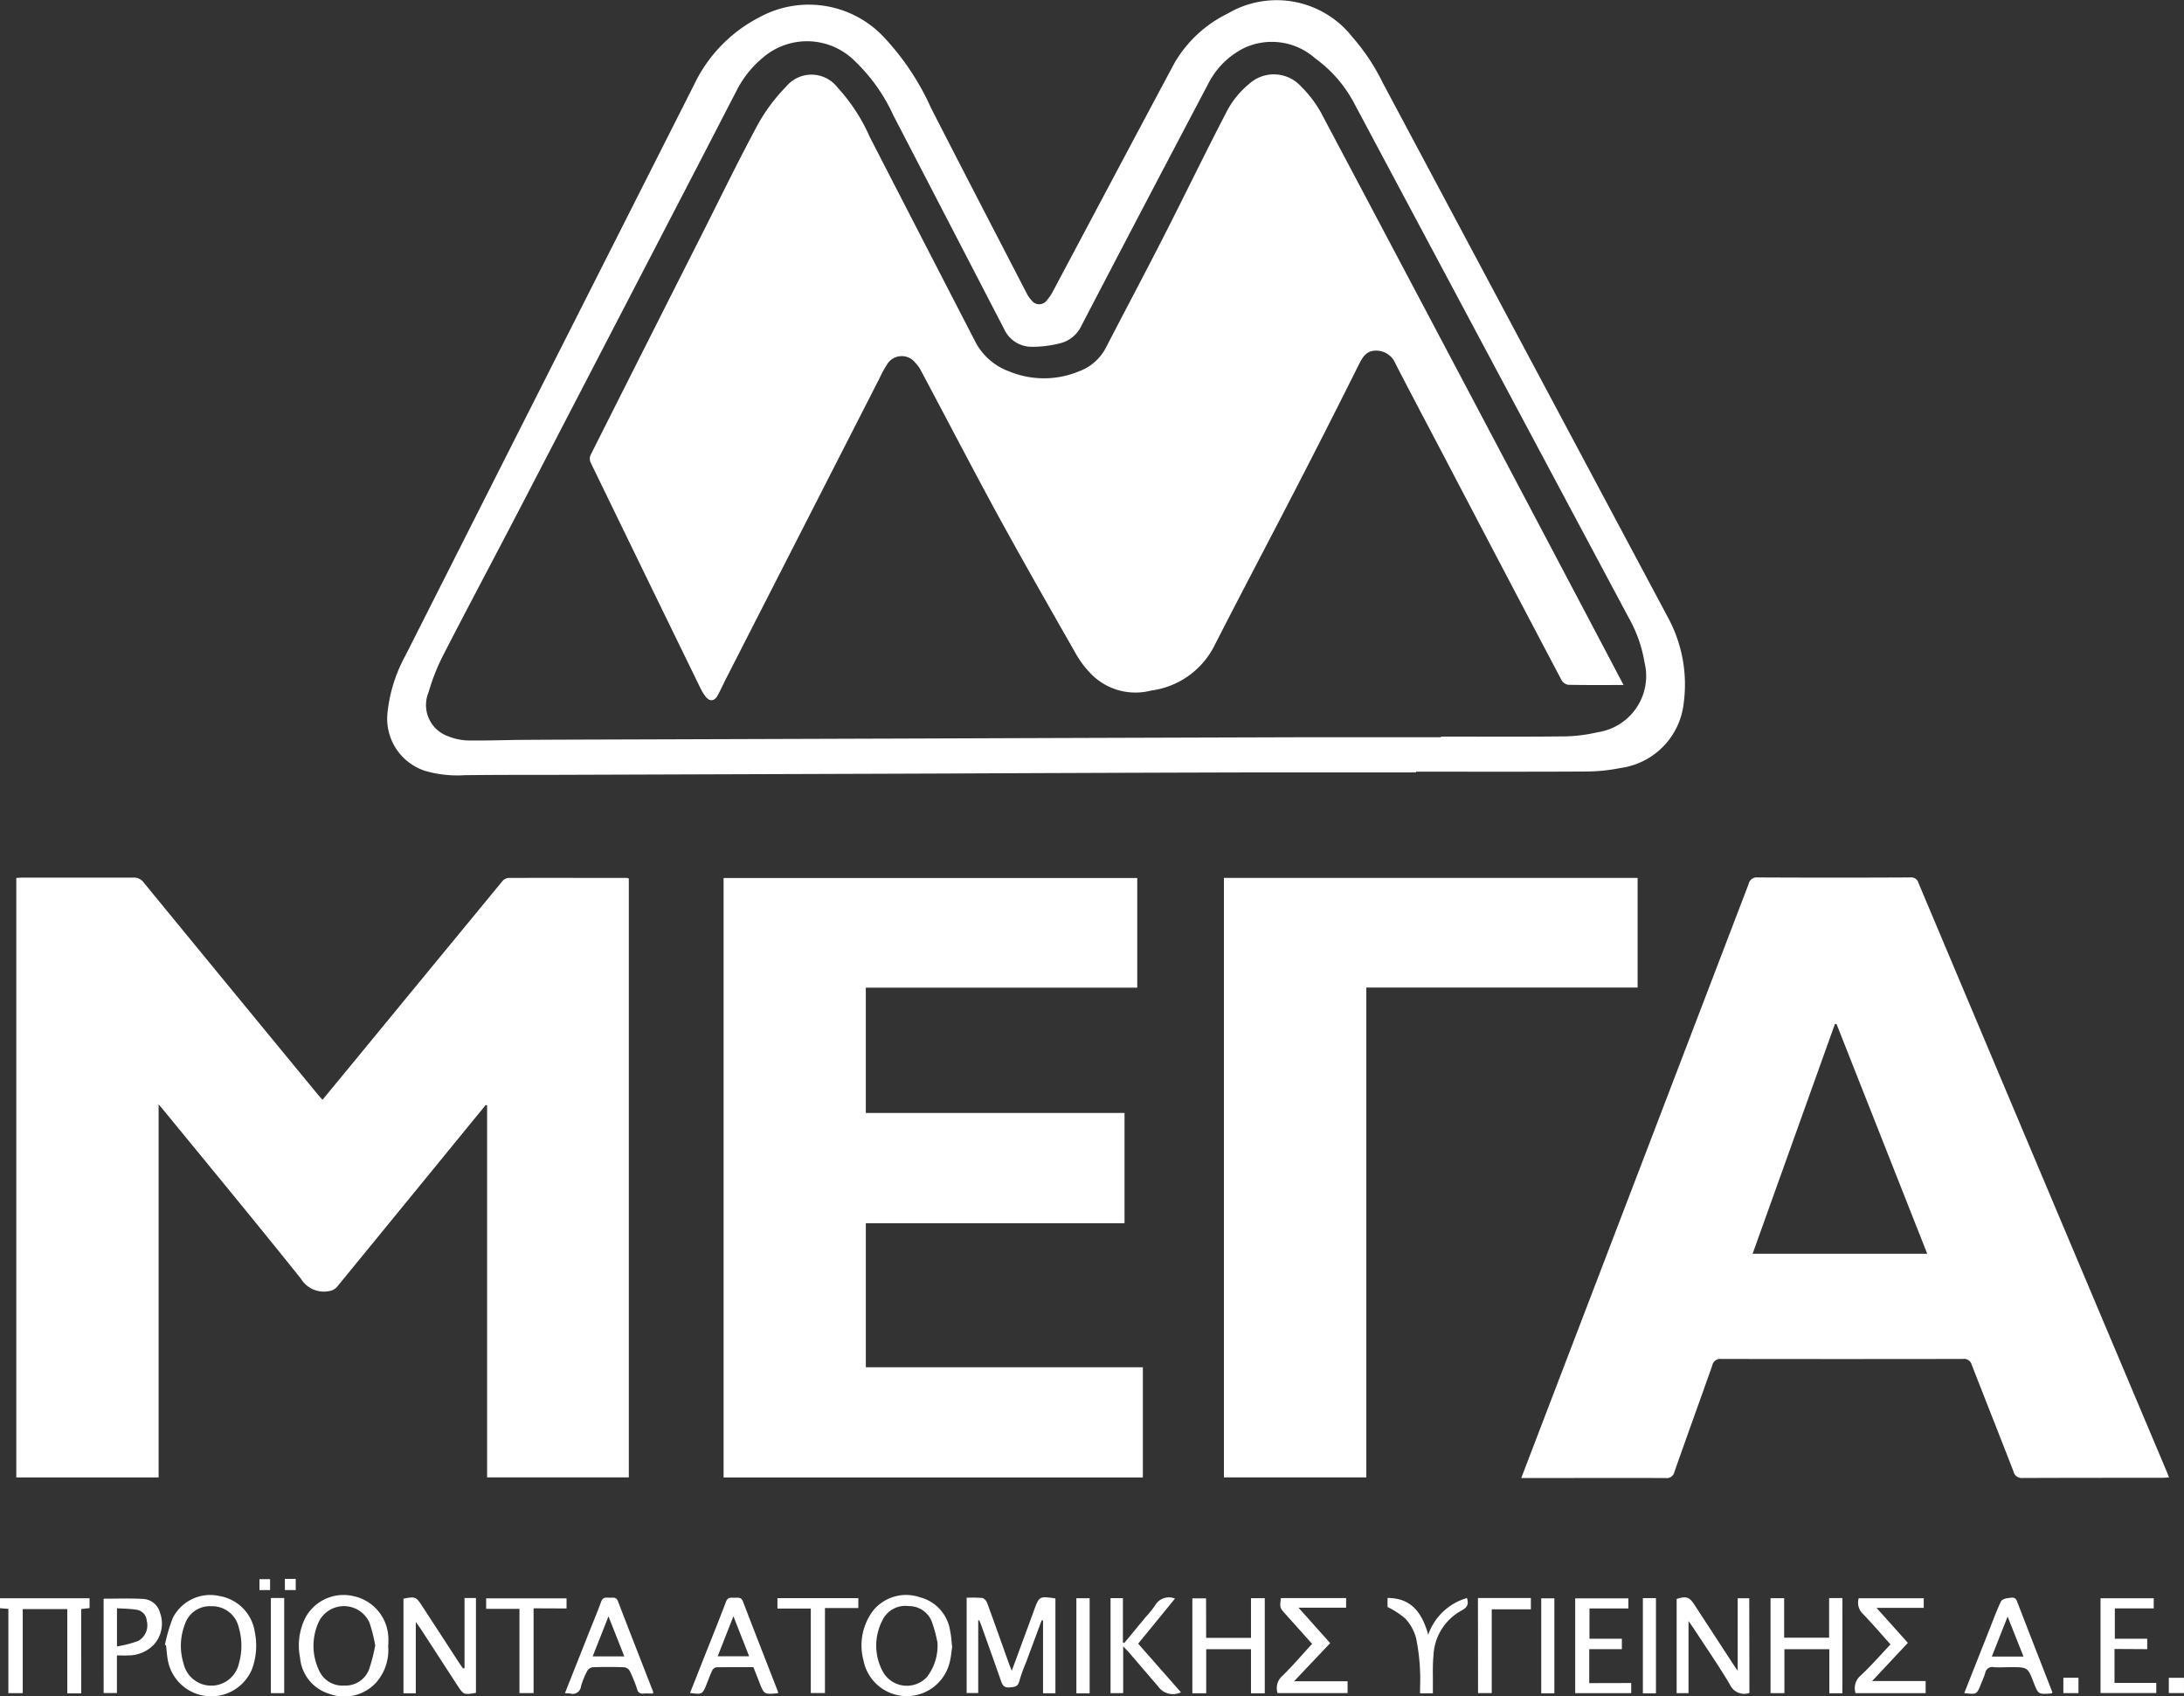
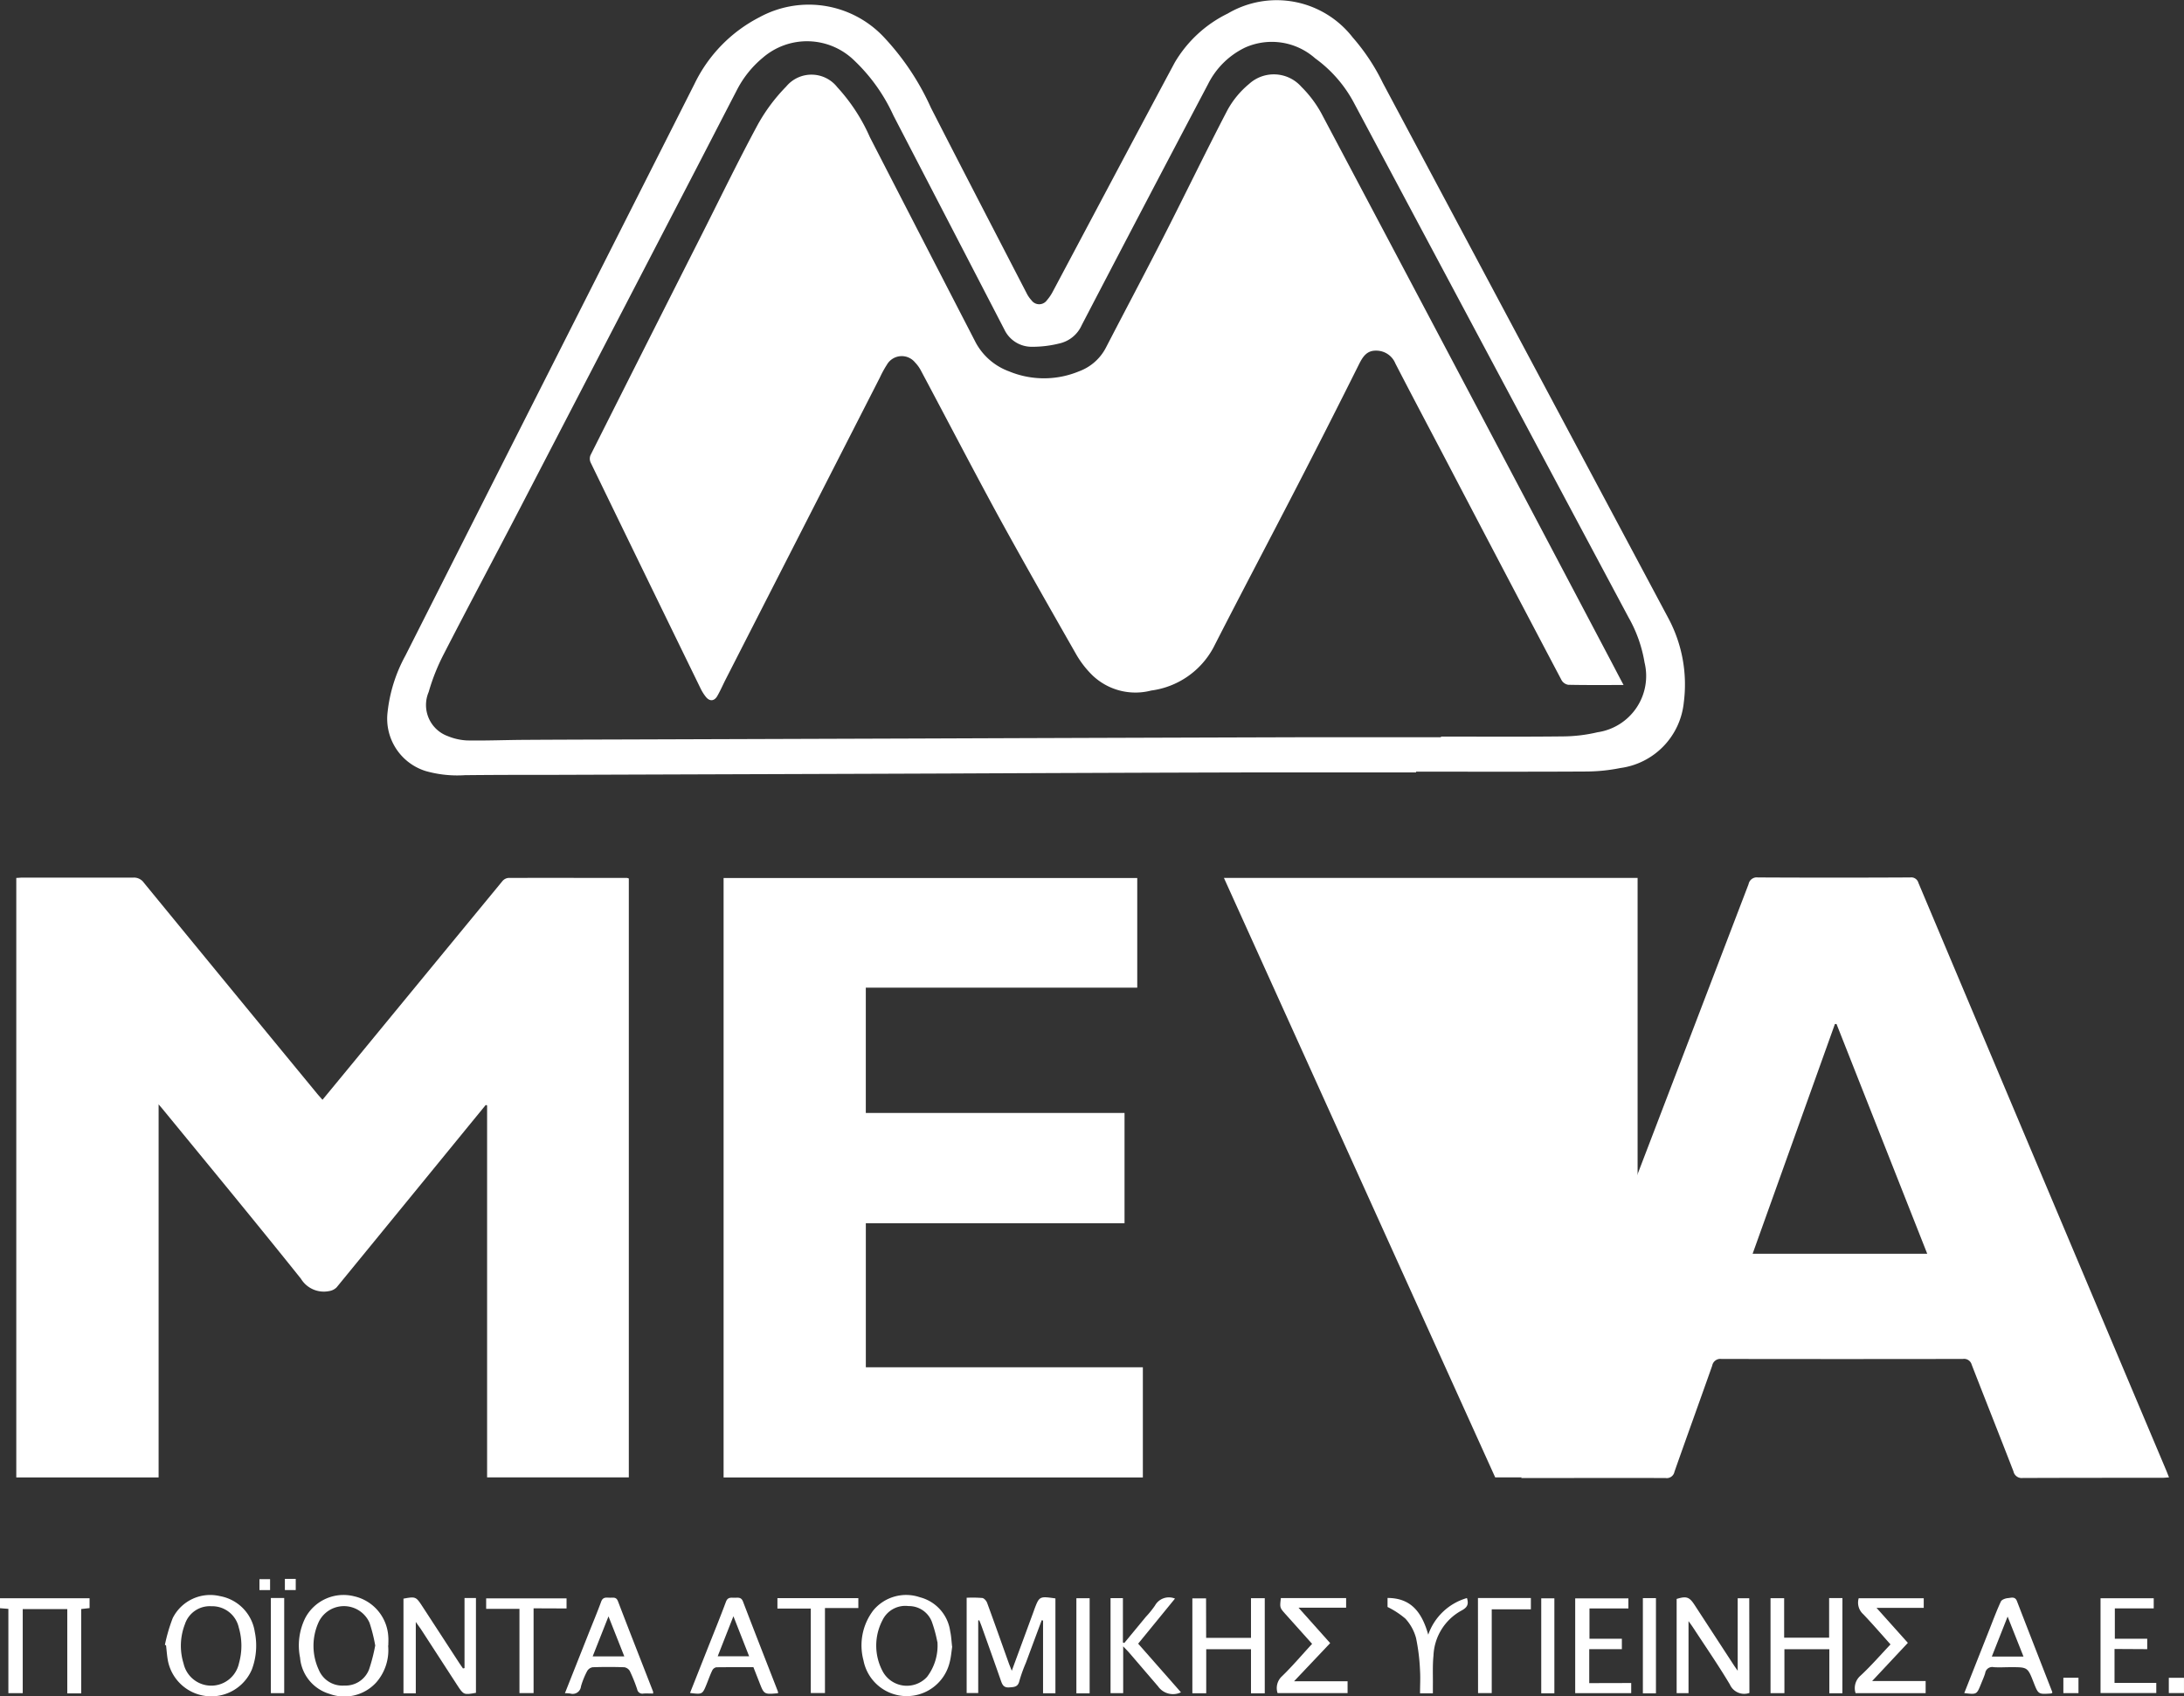
<svg xmlns="http://www.w3.org/2000/svg" id="Group_144" data-name="Group 144" width="83.679" height="64.982" viewBox="0 0 83.679 64.982">
  <rect x="0" y="0" width="83.679" height="64.982" fill="#333333" stroke="none" />
  <defs>
    <clipPath id="clip-path">
      <rect id="Rectangle_102" data-name="Rectangle 102" width="83.679" height="64.982" fill="#fff" />
    </clipPath>
  </defs>
  <g id="Group_143" data-name="Group 143" clip-path="url(#clip-path)">
    <path id="Path_483" data-name="Path 483" d="M26.43,159.576v22.951H21V168.28l-.051-.02c-.3.367-.6.732-.9,1.1q-2.406,2.945-4.815,5.888a.52.52,0,0,1-.29.143,1.026,1.026,0,0,1-1.077-.474c-1.747-2.183-3.528-4.339-5.3-6.5-.037-.045-.076-.089-.153-.18v14.292H2.961V159.563c.081,0,.162-.012.244-.012,1.416,0,2.831,0,4.247,0a.462.462,0,0,1,.4.2q3.316,4.045,6.641,8.083c.058.07.121.137.2.229l1.226-1.488q2.832-3.445,5.667-6.888a.342.342,0,0,1,.224-.123c1.517-.006,3.034,0,4.55,0a.3.3,0,0,1,.067.021" transform="translate(-2.337 -125.933)" fill="#fff" />
    <path id="Path_484" data-name="Path 484" d="M276.668,182.539l.979-2.558q3.867-10.092,7.728-20.185a.319.319,0,0,1,.355-.256q2.92.015,5.84,0a.285.285,0,0,1,.313.209q4.746,11.261,9.5,22.519c.031.075.059.151.1.255-.107.006-.187.015-.268.015-1.778,0-3.556,0-5.334.007a.324.324,0,0,1-.358-.255c-.528-1.364-1.07-2.723-1.6-4.087a.3.3,0,0,0-.335-.218q-4.627.008-9.253,0a.317.317,0,0,0-.354.259c-.479,1.356-.969,2.707-1.446,4.063a.3.3,0,0,1-.338.24c-1.753-.008-3.506,0-5.258,0h-.271m12.078-17.392-.063,0-3.153,8.8h6.69l-3.475-8.8" transform="translate(-218.379 -125.928)" fill="#fff" />
    <path id="Path_485" data-name="Path 485" d="M147.449,159.645v4.2h-10.4v4.8h9.913v4.224H137.05v5.518h10.614v4.221H131.6V159.645Z" transform="translate(-103.876 -126.011)" fill="#fff" />
    <path id="Path_486" data-name="Path 486" d="M109.877,29.59c-2.225,0-4.449,0-6.674,0q-5.662.015-11.324.041L89.4,29.64l-12.512.042c-1.154,0-2.309,0-3.463.013a4.425,4.425,0,0,1-1.5-.16,2.1,2.1,0,0,1-1.457-2.247,5.8,5.8,0,0,1,.684-2.174l4.087-8.085Q78.739,10.116,82.235,3.2A5.607,5.607,0,0,1,84.716.661a3.947,3.947,0,0,1,4.741.733,9.834,9.834,0,0,1,1.83,2.734C92.5,6.5,93.73,8.867,94.955,11.235a1.141,1.141,0,0,0,.185.268.363.363,0,0,0,.59,0,1.766,1.766,0,0,0,.238-.355c1.554-2.918,3.1-5.84,4.661-8.753A4.8,4.8,0,0,1,102.664.516a3.689,3.689,0,0,1,4.784.919A7.857,7.857,0,0,1,108.6,3.174q5.469,10.253,10.94,20.505a5.375,5.375,0,0,1,.593,3.229,2.82,2.82,0,0,1-2.433,2.513,6.739,6.739,0,0,1-1.277.133c-2.182.013-4.365.006-6.547.006v.03m.953-1.352v-.022c1.567,0,3.134.011,4.7-.007a5.935,5.935,0,0,0,1.3-.159,2.178,2.178,0,0,0,1.8-2.672,5.189,5.189,0,0,0-.613-1.727q-5.259-9.849-10.515-19.7a5,5,0,0,0-1.491-1.716,2.506,2.506,0,0,0-2.695-.409,3.082,3.082,0,0,0-1.412,1.4q-2.431,4.607-4.837,9.227a1.23,1.23,0,0,1-.792.687,4.269,4.269,0,0,1-1.139.144,1.156,1.156,0,0,1-1.034-.66q-2.124-4.1-4.251-8.2a6.772,6.772,0,0,0-1.5-2.106,2.59,2.59,0,0,0-3.5-.111A3.939,3.939,0,0,0,83.837,3.48c-.512.985-1.019,1.972-1.53,2.958q-3.4,6.55-6.8,13.1c-.958,1.843-1.938,3.675-2.887,5.522a7.827,7.827,0,0,0-.576,1.447,1.268,1.268,0,0,0,.73,1.691,2.23,2.23,0,0,0,.733.166c.722.013,1.445-.017,2.168-.022,1.255-.008,2.51-.011,3.766-.015l11.373-.037,3.766-.014q5.687-.019,11.373-.036c1.626,0,3.252,0,4.878,0" transform="translate(-55.619 0)" fill="#fff" />
-     <path id="Path_487" data-name="Path 487" d="M222.583,159.622h15.85v4.2H228.039v18.764h-5.456Z" transform="translate(-175.689 -125.992)" fill="#fff" />
+     <path id="Path_487" data-name="Path 487" d="M222.583,159.622h15.85v4.2v18.764h-5.456Z" transform="translate(-175.689 -125.992)" fill="#fff" />
    <path id="Path_488" data-name="Path 488" d="M176.238,291.31v2.782h-.443v-3.65a4.611,4.611,0,0,1,.6.009c.07.009.157.11.185.188.281.765.552,1.533.826,2.3.031.086.067.169.118.3l.839-2.278c.006-.016.011-.032.016-.048.2-.533.2-.533.817-.446V294.1h-.474v-2.785l-.052-.011-.609,1.638a5.682,5.682,0,0,0-.246.687c-.054.235-.2.233-.386.247-.215.016-.267-.1-.323-.261-.235-.674-.476-1.347-.716-2.019-.035-.1-.075-.2-.113-.292l-.035.009" transform="translate(-138.758 -229.237)" fill="#fff" />
    <path id="Path_489" data-name="Path 489" d="M75.695,293.15v-2.681h.438V294.1c-.464.083-.475.078-.715-.29l-1.4-2.158c-.045-.069-.1-.134-.19-.267v2.733h-.472v-3.626c.456-.087.484-.074.709.273q.715,1.1,1.433,2.2c.044.068.091.134.137.2l.064-.013" transform="translate(-57.897 -229.253)" fill="#fff" />
    <path id="Path_490" data-name="Path 490" d="M3.112,294.236H2.578v-3.229H.871v3.222H.321V291L0,290.974v-.382H3.432v.378l-.321.036Z" transform="translate(0 -229.369)" fill="#fff" />
    <path id="Path_491" data-name="Path 491" d="M307.723,294.094a.6.6,0,0,1-.75-.326c-.435-.729-.918-1.429-1.383-2.14-.05-.076-.1-.15-.2-.285v2.76h-.455v-3.61c.373-.114.486-.078.684.226l1.516,2.325c.031.048.066.094.139.2v-2.777h.443Z" transform="translate(-240.695 -229.243)" fill="#fff" />
    <path id="Path_492" data-name="Path 492" d="M57.769,291.982a1.876,1.876,0,0,1-.446,1.4,1.65,1.65,0,0,1-1.8.449,1.583,1.583,0,0,1-1.128-1.386,2.373,2.373,0,0,1,.2-1.524,1.66,1.66,0,0,1,1.865-.83,1.681,1.681,0,0,1,1.316,1.561c.009.108,0,.218,0,.328m-.5.008a6.1,6.1,0,0,0-.221-.884,1.073,1.073,0,0,0-1.939-.041,2.183,2.183,0,0,0,0,1.855.977.977,0,0,0,.972.594.966.966,0,0,0,.952-.622,6.845,6.845,0,0,0,.232-.9" transform="translate(-42.898 -228.944)" fill="#fff" />
    <path id="Path_493" data-name="Path 493" d="M29.987,291.968a6.392,6.392,0,0,1,.3-1.026,1.608,1.608,0,0,1,1.808-.842,1.642,1.642,0,0,1,1.336,1.371,2.6,2.6,0,0,1-.112,1.44,1.692,1.692,0,0,1-3.214-.324c-.039-.2-.05-.4-.074-.6l-.044-.019m1.78-1.48a1,1,0,0,0-1.012.685,2.287,2.287,0,0,0-.053,1.508,1.087,1.087,0,0,0,2.124-.012,2.47,2.47,0,0,0-.009-1.368,1.041,1.041,0,0,0-1.05-.813" transform="translate(-23.669 -228.958)" fill="#fff" />
    <path id="Path_494" data-name="Path 494" d="M160.2,292.034c-.03.2-.045.411-.1.613a1.69,1.69,0,0,1-3.3-.089,2.213,2.213,0,0,1,.378-1.914,1.634,1.634,0,0,1,1.789-.5,1.564,1.564,0,0,1,1.156,1.3c.042.188.049.383.073.586m-.567-.182a5.159,5.159,0,0,0-.211-.773.938.938,0,0,0-.89-.594.969.969,0,0,0-1,.543,2.092,2.092,0,0,0,.024,1.985,1.052,1.052,0,0,0,1.682.187,1.973,1.973,0,0,0,.4-1.349" transform="translate(-123.717 -228.957)" fill="#fff" />
    <path id="Path_495" data-name="Path 495" d="M217.382,292.1H219.1v-1.52h.528v3.645H219.1v-1.69h-1.715v1.687h-.531v-3.635h.525Z" transform="translate(-171.169 -229.359)" fill="#fff" />
    <path id="Path_496" data-name="Path 496" d="M324.737,294.217h-.5V292.53h-1.721v1.684h-.532v-3.639h.522v1.513h1.723v-1.516h.51Z" transform="translate(-254.147 -229.354)" fill="#fff" />
    <path id="Path_497" data-name="Path 497" d="M106.134,294.171c-.122,0-.246-.007-.369,0a.2.2,0,0,1-.24-.161,6.068,6.068,0,0,0-.282-.7.3.3,0,0,0-.213-.146c-.4-.014-.808-.014-1.212,0a.3.3,0,0,0-.211.148,3.086,3.086,0,0,0-.236.583.32.32,0,0,1-.415.275,1.643,1.643,0,0,0-.2-.012l.887-2.236c.167-.422.343-.84.5-1.267.07-.2.212-.154.348-.155s.237-.028.3.143c.441,1.154.894,2.3,1.342,3.452a.257.257,0,0,1,0,.073m-1.708-2.953-.606,1.533h1.212l-.606-1.533" transform="translate(-81.111 -229.297)" fill="#fff" />
    <path id="Path_498" data-name="Path 498" d="M360.584,294.118a.143.143,0,0,1-.043.019c-.485.033-.485.033-.662-.417-.231-.591-.231-.591-.877-.591-.219,0-.439.015-.656,0a.271.271,0,0,0-.325.227c-.043.144-.107.283-.163.423-.162.4-.162.4-.639.343q.483-1.222.964-2.437c.142-.359.276-.722.439-1.072.034-.072.176-.123.273-.13.118-.009.269-.074.342.115.447,1.16.9,2.317,1.351,3.475a.129.129,0,0,1,0,.049m-1.1-1.4-.608-1.531-.605,1.531Z" transform="translate(-281.959 -229.265)" fill="#fff" />
    <path id="Path_499" data-name="Path 499" d="M125.5,294.149l.668-1.688c.238-.6.483-1.2.709-1.807.068-.182.195-.153.324-.152s.259-.037.328.144c.438,1.146.887,2.288,1.332,3.432a.391.391,0,0,1,.015.07c-.01.006-.017.012-.023.013-.517.045-.517.045-.7-.428l-.225-.573c-.476,0-.948,0-1.419.005a.226.226,0,0,0-.156.118c-.081.166-.142.341-.211.513-.166.411-.166.411-.64.353m1.658-2.933-.6,1.528h1.205l-.6-1.528" transform="translate(-99.062 -229.297)" fill="#fff" />
    <path id="Path_500" data-name="Path 500" d="M203.013,292.242l1.642,1.866a.7.7,0,0,1-.876-.226q-.551-.642-1.1-1.282c-.063-.073-.132-.141-.238-.253v1.794h-.484V290.5h.474v1.7l.053.018.825-1a3.565,3.565,0,0,0,.349-.431.609.609,0,0,1,.768-.269l-1.411,1.727" transform="translate(-159.407 -229.281)" fill="#fff" />
    <path id="Path_501" data-name="Path 501" d="M340.046,293.776v.463h-2.685a.629.629,0,0,1,.187-.666c.4-.37.76-.786,1.152-1.2-.326-.363-.676-.77-1.046-1.158a.593.593,0,0,1-.173-.609h2.492v.368h-1.808l1.2,1.34-1.368,1.461Z" transform="translate(-266.266 -229.381)" fill="#fff" />
    <path id="Path_502" data-name="Path 502" d="M234.92,293.758v.453h-2.682a.612.612,0,0,1,.169-.645c.4-.388.757-.811,1.154-1.241l-1.017-1.135c-.225-.251-.224-.251-.18-.618h2.5v.368h-1.823l1.212,1.357-1.384,1.461Z" transform="translate(-183.288 -229.354)" fill="#fff" />
    <path id="Path_503" data-name="Path 503" d="M382.523,292.554v1.3h1.6v.387h-2.136v-3.629h2.038V291h-1.49v1.161h1.241v.4Z" transform="translate(-301.506 -229.387)" fill="#fff" />
    <path id="Path_504" data-name="Path 504" d="M288.608,293.857v.387h-2.146v-3.63H288.5V291h-1.491v1.161h1.241v.4H287v1.3Z" transform="translate(-226.109 -229.386)" fill="#fff" />
-     <path id="Path_505" data-name="Path 505" d="M18.844,290.656c.5,0,.99-.019,1.475.007a.709.709,0,0,1,.681.517,1.215,1.215,0,0,1-.208,1.212,1.365,1.365,0,0,1-1.014.437c-.133.007-.267,0-.424,0v1.441h-.509Zm.512.365v1.464a4.421,4.421,0,0,0,.814-.211.687.687,0,0,0,.325-.781.453.453,0,0,0-.41-.416c-.235-.039-.477-.038-.729-.055" transform="translate(-14.874 -229.415)" fill="#fff" />
    <path id="Path_506" data-name="Path 506" d="M144.5,290.6v.378h-1.279v3.257h-.543V291H141.4v-.4Z" transform="translate(-111.613 -229.38)" fill="#fff" />
    <path id="Path_507" data-name="Path 507" d="M90.217,290.981v3.246h-.541V291H88.4v-.4H91.48v.386Z" transform="translate(-69.773 -229.371)" fill="#fff" />
    <path id="Path_508" data-name="Path 508" d="M253.869,291.968a2.218,2.218,0,0,1,1.487-1.413c.076.248.01.363-.216.483a2.06,2.06,0,0,0-1.067,1.726c-.039.383-.017.773-.023,1.16,0,.091,0,.181,0,.28h-.492c0-.292.018-.584,0-.873a7.631,7.631,0,0,0-.153-1.245,1.791,1.791,0,0,0-.406-.74,3.248,3.248,0,0,0-.686-.449v-.345c.926,0,1.327.582,1.562,1.415" transform="translate(-199.15 -229.339)" fill="#fff" />
    <path id="Path_509" data-name="Path 509" d="M268.78,290.552h2.028v.434h-1.5v3.209h-.524Z" transform="translate(-212.153 -229.338)" fill="#fff" />
    <rect id="Rectangle_94" data-name="Rectangle 94" width="0.511" height="3.645" transform="translate(10.378 61.214)" fill="#fff" />
    <rect id="Rectangle_95" data-name="Rectangle 95" width="0.501" height="3.647" transform="translate(62.946 61.219)" fill="#fff" />
    <rect id="Rectangle_96" data-name="Rectangle 96" width="0.503" height="3.638" transform="translate(59.052 61.227)" fill="#fff" />
    <rect id="Rectangle_97" data-name="Rectangle 97" width="0.508" height="3.643" transform="translate(41.241 61.223)" fill="#fff" />
    <rect id="Rectangle_98" data-name="Rectangle 98" width="0.579" height="0.589" transform="translate(79.057 64.269)" fill="#fff" />
    <rect id="Rectangle_99" data-name="Rectangle 99" width="0.581" height="0.585" transform="translate(83.097 64.271)" fill="#fff" />
    <rect id="Rectangle_100" data-name="Rectangle 100" width="0.416" height="0.428" transform="translate(10.915 60.482)" fill="#fff" />
    <rect id="Rectangle_101" data-name="Rectangle 101" width="0.407" height="0.418" transform="translate(9.941 60.493)" fill="#fff" />
    <path id="Path_510" data-name="Path 510" d="M146.871,36.9c-.742,0-1.433.007-2.124-.008a.367.367,0,0,1-.254-.178q-2.237-4.24-4.459-8.488c-.637-1.214-1.28-2.425-1.908-3.643a.791.791,0,0,0-.755-.491c-.341,0-.494.233-.638.521q-1.188,2.382-2.41,4.746c-1.053,2.041-2.128,4.07-3.172,6.115a3.176,3.176,0,0,1-2.38,1.638,2.386,2.386,0,0,1-2.252-.583,3.737,3.737,0,0,1-.642-.838c-1-1.753-2-3.506-2.972-5.278-1-1.838-1.967-3.7-2.951-5.546a1.38,1.38,0,0,0-.234-.326.657.657,0,0,0-1.078.093,4.067,4.067,0,0,0-.266.486q-2.963,5.8-5.924,11.594c-.1.2-.193.412-.306.608s-.288.221-.44.031a1.734,1.734,0,0,1-.2-.319q-2.113-4.33-4.217-8.665a.354.354,0,0,1,0-.275q2.113-4.2,4.238-8.4c.721-1.427,1.417-2.866,2.176-4.272a6.771,6.771,0,0,1,1.082-1.446,1.257,1.257,0,0,1,1.957.023,6.962,6.962,0,0,1,1.249,1.914q2.026,3.937,4.058,7.872a2.38,2.38,0,0,0,1.274,1.1,3.5,3.5,0,0,0,2.68,0,1.894,1.894,0,0,0,1.036-.914c.738-1.427,1.494-2.845,2.223-4.276.817-1.6,1.6-3.226,2.432-4.82a3.451,3.451,0,0,1,.828-1,1.407,1.407,0,0,1,2,.107,4.436,4.436,0,0,1,.758,1q5.568,10.5,11.112,21.012c.152.288.3.576.474.9" transform="translate(-84.663 -10.66)" fill="#fff" />
  </g>
</svg>